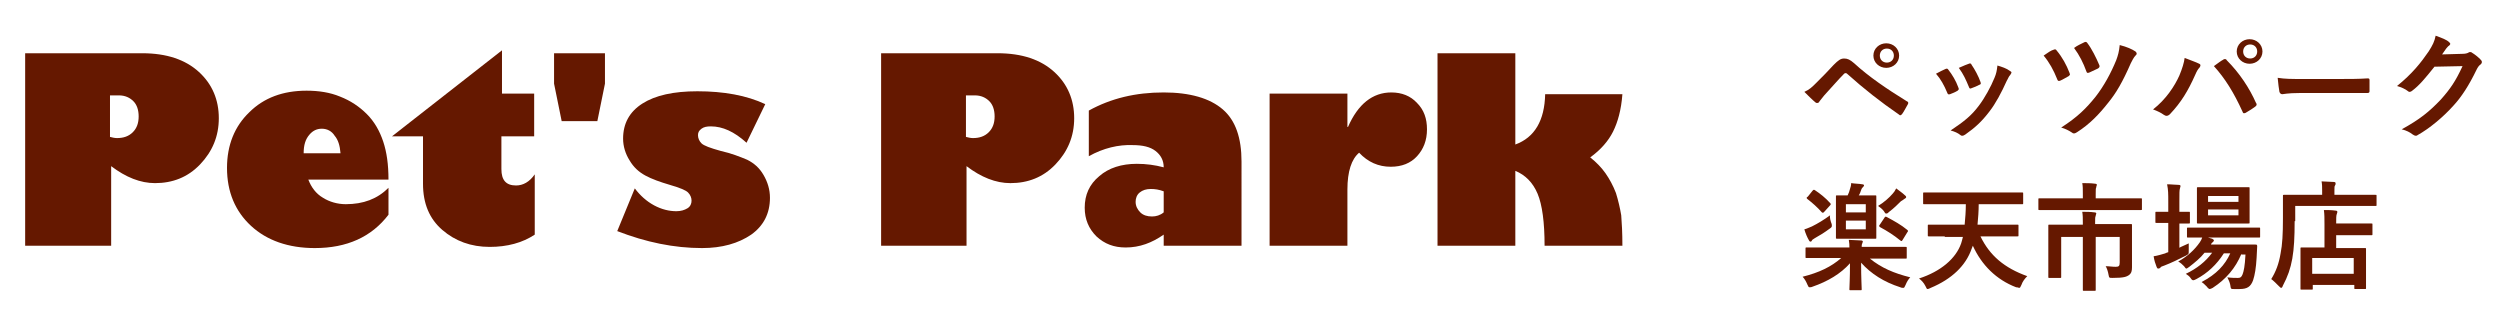
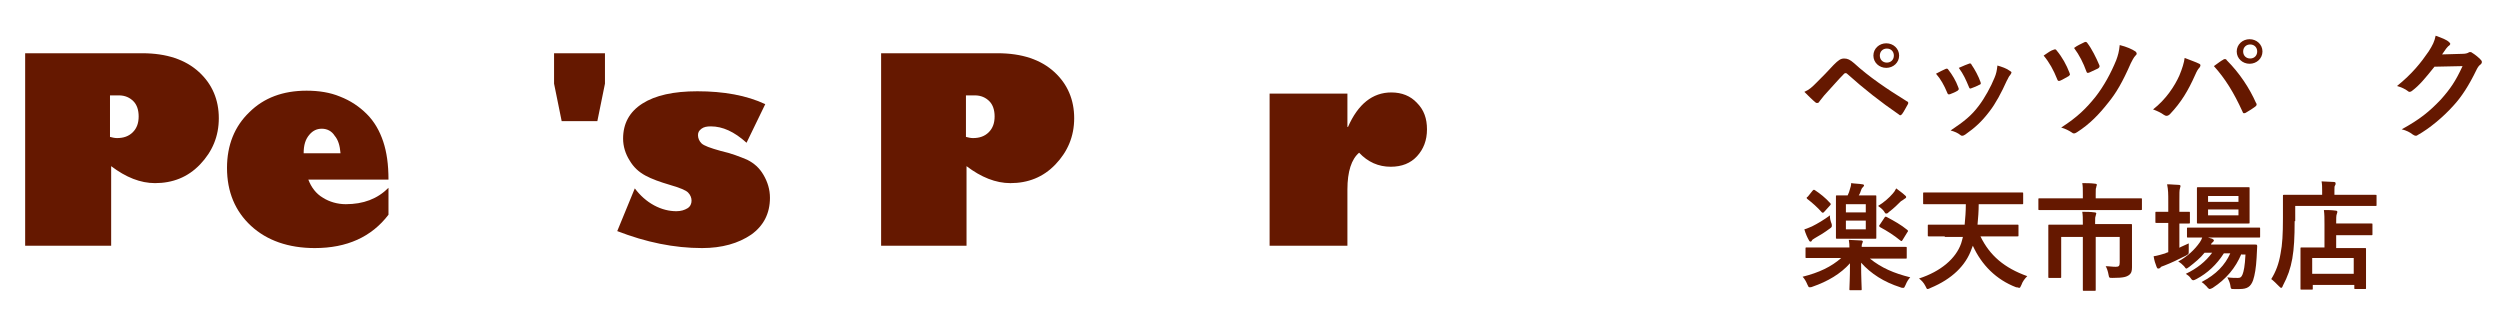
<svg xmlns="http://www.w3.org/2000/svg" version="1.1" id="レイヤー_1" x="0px" y="0px" width="427.3px" height="55.9px" viewBox="0 0 427.3 55.9" style="enable-background:new 0 0 427.3 55.9;" xml:space="preserve">
  <style type="text/css">
	.st0{fill:#651800;}
</style>
  <g>
    <g>
      <path class="st0" d="M4.3,9.1h20c4.2,0,7.4,1.1,9.7,3.2c2.3,2.1,3.4,4.8,3.4,7.9c0,3.1-1.1,5.7-3.2,7.9c-2.1,2.2-4.7,3.2-7.7,3.2    c-2.5,0-5-1-7.5-2.9V42H4.3V9.1z M18.8,16.2v7.2c0.4,0.1,0.8,0.2,1.2,0.2c1.1,0,2-0.3,2.7-1c0.7-0.7,1-1.6,1-2.7    c0-1.1-0.3-2-0.9-2.6c-0.6-0.6-1.4-1-2.5-1H18.8z" />
      <path class="st0" d="M66.4,32.1v4.6c-2.9,3.8-7.1,5.7-12.6,5.7c-4.5,0-8.2-1.3-10.9-3.8c-2.7-2.5-4.1-5.8-4.1-9.9    c0-3.9,1.3-7.1,3.8-9.5c2.5-2.5,5.8-3.7,9.8-3.7c2.1,0,4,0.3,5.7,1c1.8,0.7,3.3,1.7,4.6,3c1.3,1.3,2.2,2.9,2.8,4.7    c0.6,1.8,0.9,3.9,0.9,6.5H52.7c0.5,1.3,1.3,2.4,2.5,3.1c1.1,0.7,2.5,1.1,3.9,1.1C62.1,34.9,64.5,34,66.4,32.1 M51.9,26.2h6.3    c-0.1-1.3-0.4-2.3-1-3C56.7,22.4,55.9,22,55,22c-0.8,0-1.5,0.3-2.1,1C52.2,23.8,51.9,24.8,51.9,26.2" />
-       <path class="st0" d="M91.3,16v7.3h-5.6v5.6c0,1.9,0.8,2.8,2.5,2.8c1.2,0,2.3-0.6,3.2-1.9v10.3c-2.1,1.4-4.7,2.1-7.7,2.1    c-3.2,0-5.9-1-8.1-2.9c-2.2-1.9-3.3-4.5-3.3-7.9v-8.1H67L85.8,8.6V16H91.3z" />
      <polygon class="st0" points="94.7,9.1 103.4,9.1 103.4,14.3 102.1,20.7 96,20.7 94.7,14.3   " />
      <path class="st0" d="M105.5,39.5l3-7.3c0.9,1.2,2,2.2,3.3,2.9c1.3,0.7,2.6,1,3.8,1c0.8,0,1.4-0.2,1.9-0.5c0.5-0.3,0.7-0.8,0.7-1.3    c0-0.5-0.2-1-0.6-1.4c-0.4-0.4-1.4-0.8-3.1-1.3c-1.7-0.5-3.1-1-4.2-1.6c-1.1-0.6-2-1.4-2.7-2.6c-0.7-1.1-1.1-2.4-1.1-3.7    c0-2.6,1.1-4.6,3.3-6c2.2-1.4,5.3-2.1,9.4-2.1c4.5,0,8.4,0.7,11.6,2.2l-3.2,6.6c-2.1-1.9-4.1-2.8-6.1-2.8c-0.7,0-1.2,0.1-1.6,0.4    c-0.4,0.3-0.6,0.6-0.6,1.1c0,0.5,0.2,1,0.6,1.4c0.4,0.4,1.5,0.8,3.3,1.3c1.8,0.4,3.3,1,4.5,1.5c1.2,0.6,2.1,1.4,2.8,2.6    c0.7,1.2,1.1,2.5,1.1,3.9c0,2.7-1.1,4.8-3.2,6.3c-2.2,1.5-5,2.3-8.4,2.3C115.2,42.4,110.4,41.4,105.5,39.5" />
      <path class="st0" d="M150.5,9.1h20c4.2,0,7.4,1.1,9.7,3.2c2.3,2.1,3.4,4.8,3.4,7.9c0,3.1-1.1,5.7-3.2,7.9    c-2.1,2.2-4.7,3.2-7.7,3.2c-2.5,0-5-1-7.5-2.9V42h-14.6V9.1z M165.1,16.2v7.2c0.4,0.1,0.8,0.2,1.2,0.2c1.1,0,2-0.3,2.7-1    c0.7-0.7,1-1.6,1-2.7c0-1.1-0.3-2-0.9-2.6c-0.6-0.6-1.4-1-2.5-1H165.1z" />
-       <path class="st0" d="M186.1,26.7v-7.8c3.8-2.1,8-3.1,12.8-3.1c4.5,0,7.9,1,10.1,2.9c2.2,1.9,3.2,4.9,3.2,8.9V42h-13.3v-1.9    c-2,1.4-4.1,2.2-6.5,2.2c-2,0-3.6-0.6-5-1.9c-1.3-1.3-2-2.9-2-4.9c0-2.2,0.8-4,2.5-5.4c1.6-1.4,3.8-2.1,6.4-2.1    c1.6,0,3.1,0.2,4.6,0.6c0-1.2-0.5-2.1-1.4-2.8c-0.9-0.7-2.2-1-3.9-1C191.2,24.7,188.6,25.3,186.1,26.7 M198.9,36.3v-3.6    c-0.8-0.3-1.5-0.4-2.2-0.4c-0.8,0-1.4,0.2-1.9,0.6c-0.5,0.4-0.7,1-0.7,1.6c0,0.7,0.3,1.3,0.8,1.8c0.5,0.5,1.2,0.7,2,0.7    C197.6,37,198.3,36.8,198.9,36.3" />
      <path class="st0" d="M230.4,21.7c1.7-3.9,4.2-5.9,7.4-5.9c1.8,0,3.3,0.6,4.4,1.8c1.2,1.2,1.7,2.7,1.7,4.5c0,1.9-0.6,3.4-1.7,4.6    c-1.1,1.2-2.6,1.8-4.5,1.8c-2.1,0-3.9-0.8-5.4-2.4c-1.3,1.1-2,3.2-2,6.3V42h-13.3v-26h13.3V21.7z" />
-       <path class="st0" d="M259,9.1v15.6c3.3-1.2,5-4.1,5.1-8.6h13.2c-0.2,2.7-0.8,4.8-1.6,6.4c-0.8,1.6-2.1,3.1-3.9,4.4    c1,0.8,1.9,1.7,2.6,2.7c0.7,1,1.3,2.1,1.8,3.4c0.4,1.3,0.7,2.6,0.9,3.8c0.1,1.3,0.2,3,0.2,5.2H264c0-4-0.4-7-1.2-8.9    c-0.8-1.9-2.1-3.2-3.8-3.9V42h-13.3V9.1H259z" />
    </g>
  </g>
  <g>
    <g>
      <path class="st0" d="M310.5,14.1c1-1,2-2,2.9-3c0.8-0.8,1.2-1.1,1.8-1.1s1,0.2,1.7,0.8c2.5,2.3,5.6,4.4,9,6.5    c0.3,0.1,0.3,0.3,0.2,0.5c-0.4,0.7-0.7,1.3-1,1.7c-0.1,0.1-0.2,0.2-0.3,0.2c-0.1,0-0.1,0-0.2-0.1c-3.2-2.2-6-4.4-8.9-7    c-0.1-0.1-0.2-0.1-0.3-0.1c-0.1,0-0.2,0.1-0.3,0.2c-1,1-1.9,2.1-3.3,3.6c-0.5,0.6-0.7,0.9-0.8,1c-0.1,0.2-0.2,0.3-0.4,0.3    c-0.1,0-0.2,0-0.3-0.1c-0.5-0.4-1.1-1-1.9-1.8C309.3,15.3,309.7,14.9,310.5,14.1z M324.6,9.5c0,1.2-1,2.1-2.2,2.1    s-2.2-0.9-2.2-2.1c0-1.2,1-2.1,2.2-2.1S324.6,8.3,324.6,9.5z M321.3,9.5c0,0.7,0.5,1.2,1.2,1.2c0.7,0,1.2-0.5,1.2-1.2    s-0.5-1.2-1.2-1.2C321.8,8.3,321.3,8.8,321.3,9.5z" />
      <path class="st0" d="M332.5,11.8c0.2-0.1,0.4-0.1,0.5,0.1c0.7,0.9,1.3,1.9,1.7,3c0,0.1,0.1,0.2,0.1,0.3c0,0.1-0.1,0.2-0.2,0.3    c-0.5,0.3-0.8,0.4-1.3,0.6c-0.3,0.1-0.4,0-0.5-0.3c-0.5-1.2-1.1-2.3-1.9-3.2C331.6,12.2,332.1,12,332.5,11.8z M343.5,12.1    c0.2,0.1,0.3,0.2,0.3,0.3s-0.1,0.2-0.2,0.4c-0.3,0.3-0.4,0.7-0.6,1c-0.9,2-1.9,3.9-3,5.3c-1.3,1.7-2.4,2.7-4.1,3.9    c-0.2,0.1-0.3,0.2-0.5,0.2c-0.1,0-0.2,0-0.3-0.1c-0.5-0.4-1-0.6-1.7-0.8c2.4-1.6,3.6-2.6,4.8-4.2c1-1.3,2.1-3.3,2.7-4.8    c0.3-0.7,0.4-1.2,0.5-2.1C342.1,11.4,343,11.7,343.5,12.1z M336.5,10.9c0.2-0.1,0.4-0.1,0.5,0.2c0.5,0.7,1.2,2,1.5,2.9    c0.1,0.3,0.1,0.4-0.2,0.5c-0.4,0.2-0.8,0.4-1.4,0.6c-0.2,0.1-0.3,0-0.4-0.3c-0.5-1.2-0.9-2.1-1.7-3.2    C335.7,11.2,336.2,11,336.5,10.9z" />
      <path class="st0" d="M351,8.5c0.2-0.1,0.4-0.1,0.5,0.1c1,1.2,1.7,2.5,2.2,3.8c0,0.1,0.1,0.2,0.1,0.3c0,0.1-0.1,0.2-0.2,0.3    c-0.4,0.2-1,0.6-1.5,0.8c-0.3,0.1-0.4,0-0.5-0.3c-0.6-1.5-1.3-2.8-2.3-4C350,9,350.6,8.6,351,8.5z M365,8.8    c0.1,0.1,0.2,0.2,0.2,0.4c0,0.1-0.1,0.2-0.2,0.3c-0.3,0.3-0.6,0.9-0.8,1.3c-1.4,3.2-2.5,5.1-3.9,6.8c-1.5,1.9-3.1,3.6-5.3,5    c-0.2,0.1-0.3,0.2-0.5,0.2c-0.1,0-0.2,0-0.3-0.1c-0.6-0.4-1.2-0.7-1.9-0.9c2.8-1.8,4.3-3.3,5.9-5.3c1.4-1.8,2.6-4,3.5-6.2    c0.3-0.8,0.5-1.5,0.6-2.6C363.5,8,364.4,8.4,365,8.8z M356.3,7.2c0.2-0.1,0.4,0,0.5,0.2c0.7,0.9,1.5,2.5,2,3.7    c0.1,0.2,0.1,0.4-0.2,0.6c-0.4,0.2-1.1,0.5-1.5,0.7c-0.3,0.1-0.4,0.1-0.5-0.2c-0.5-1.4-1.2-2.8-2.1-4C355,7.8,355.7,7.5,356.3,7.2    z" />
      <path class="st0" d="M372.5,12.9c0.5-1.2,0.8-2.2,0.9-3c1,0.4,1.9,0.7,2.5,1c0.2,0.1,0.2,0.2,0.2,0.3c0,0.1-0.1,0.3-0.2,0.4    c-0.2,0.2-0.4,0.5-0.7,1.2c-1.2,2.7-2.4,4.7-4.3,6.7c-0.2,0.2-0.4,0.3-0.6,0.3c-0.2,0-0.3-0.1-0.5-0.2c-0.4-0.3-1-0.6-1.8-0.9    C370.2,17,371.7,14.7,372.5,12.9z M380,10.2c0.1-0.1,0.2-0.1,0.3-0.1c0.1,0,0.2,0,0.3,0.2c2.2,2.2,3.9,4.8,5,7.3    c0.1,0.1,0.1,0.2,0.1,0.3c0,0.1-0.1,0.2-0.2,0.3c-0.4,0.3-1,0.7-1.7,1.1c-0.3,0.1-0.4,0.1-0.5-0.2c-1.5-3.3-3-5.7-4.9-7.8    C379.1,10.8,379.6,10.4,380,10.2z M386.7,8.8c0,1.2-1,2.1-2.2,2.1s-2.2-0.9-2.2-2.1c0-1.2,1-2.1,2.2-2.1S386.7,7.6,386.7,8.8z     M383.4,8.8c0,0.7,0.5,1.2,1.2,1.2c0.7,0,1.2-0.5,1.2-1.2s-0.5-1.2-1.2-1.2C383.9,7.6,383.4,8.1,383.4,8.8z" />
-       <path class="st0" d="M393,15.9c-2,0-2.7,0.2-2.9,0.2c-0.2,0-0.4-0.1-0.5-0.4c-0.1-0.5-0.2-1.4-0.3-2.4c1.3,0.2,2.3,0.2,4.3,0.2    h6.4c1.5,0,3.1,0,4.6-0.1c0.3,0,0.4,0,0.4,0.3c0,0.6,0,1.3,0,1.9c0,0.2-0.1,0.3-0.4,0.3c-1.5,0-3,0-4.5,0H393z" />
      <path class="st0" d="M420.9,9.2c0.5,0,0.8-0.1,1-0.2c0.1-0.1,0.2-0.1,0.3-0.1c0.1,0,0.2,0,0.3,0.1c0.5,0.3,1,0.7,1.4,1.1    c0.2,0.2,0.3,0.3,0.3,0.5c0,0.2-0.1,0.3-0.2,0.4c-0.3,0.2-0.5,0.5-0.7,0.9c-1.3,2.7-2.6,4.7-4,6.2c-1.7,1.9-4.1,3.9-6.1,5    c-0.1,0.1-0.2,0.1-0.3,0.1c-0.2,0-0.3-0.1-0.5-0.2c-0.5-0.4-1.1-0.7-1.9-0.9c3.1-1.7,4.7-3,6.7-5.1c1.6-1.8,2.5-3.1,3.7-5.7    l-4.8,0.1c-1.6,2-2.6,3.2-3.8,4.1c-0.1,0.1-0.3,0.2-0.4,0.2c-0.1,0-0.2,0-0.3-0.1c-0.5-0.4-1.2-0.7-1.9-0.9c2.6-2.1,4.1-4,5.4-5.9    c0.7-1.1,1-1.7,1.2-2.7c1.1,0.4,1.9,0.7,2.3,1.1c0.1,0.1,0.2,0.2,0.2,0.3s-0.1,0.2-0.2,0.3c-0.2,0.1-0.3,0.3-0.5,0.5    c-0.2,0.3-0.4,0.6-0.7,1L420.9,9.2z" />
      <path class="st0" d="M311.4,44.1c-1.8,0-2.4,0-2.6,0c-0.2,0-0.2,0-0.2-0.2v-1.4c0-0.2,0-0.2,0.2-0.2c0.1,0,0.7,0,2.6,0h4.7    c0-0.4,0-0.7-0.1-1.3c0.7,0,1.5,0.1,2.1,0.1c0.2,0,0.3,0.1,0.3,0.2c0,0.1-0.1,0.2-0.1,0.3c-0.1,0.2-0.1,0.4-0.1,0.6h5    c1.8,0,2.4,0,2.5,0c0.2,0,0.2,0,0.2,0.2V44c0,0.2,0,0.2-0.2,0.2c-0.1,0-0.7,0-2.5,0h-3.6c2,1.6,4.1,2.5,6.9,3.2    c-0.3,0.3-0.6,0.8-0.8,1.3c-0.2,0.4-0.2,0.5-0.4,0.5c-0.1,0-0.3,0-0.5-0.1c-2.8-0.9-5-2.3-6.7-4.2c0,2.6,0.1,4.1,0.1,4.5    c0,0.2,0,0.2-0.2,0.2h-1.7c-0.2,0-0.2,0-0.2-0.2c0-0.4,0.1-1.8,0.1-4.4c-1.6,1.8-3.8,3.1-6.4,4c-0.2,0.1-0.4,0.1-0.5,0.1    c-0.2,0-0.2-0.1-0.4-0.5c-0.2-0.5-0.5-1-0.8-1.3c2.8-0.7,4.9-1.7,6.6-3.2H311.4z M313,38.1c0.1,0.2,0.1,0.4,0.1,0.5    c0,0.2-0.1,0.3-0.4,0.5c-0.8,0.6-1.6,1.1-2.5,1.6c-0.3,0.2-0.5,0.3-0.5,0.4c-0.1,0.1-0.1,0.2-0.2,0.2s-0.2,0-0.3-0.2    c-0.3-0.5-0.6-1.2-0.8-1.9c0.4-0.1,0.8-0.3,1.3-0.5c1-0.5,2-1.1,3.1-1.9C312.7,37.2,312.9,37.8,313,38.1z M309.8,32.6    c0.2-0.2,0.2-0.2,0.4-0.1c0.9,0.6,1.8,1.3,2.6,2.2c0.1,0.1,0.2,0.2,0,0.4l-1,1.1c-0.2,0.2-0.2,0.2-0.4,0.1    c-0.8-0.9-1.6-1.6-2.5-2.3c-0.1-0.1-0.1-0.1-0.1-0.2c0-0.1,0.1-0.1,0.2-0.2L309.8,32.6z M318.4,33.4c1.5,0,1.9,0,2.1,0    c0.2,0,0.2,0,0.2,0.2c0,0.1,0,0.7,0,1.9v3.2c0,1.2,0,1.8,0,1.9c0,0.2,0,0.2-0.2,0.2c-0.1,0-0.6,0-2.1,0H316c-1.5,0-1.9,0-2,0    c-0.2,0-0.2,0-0.2-0.2c0-0.1,0-0.7,0-1.9v-3.2c0-1.3,0-1.8,0-1.9c0-0.2,0-0.2,0.2-0.2c0.1,0,0.5,0,1.8,0c0.2-0.4,0.3-0.7,0.4-1.1    c0.1-0.3,0.2-0.6,0.2-1c0.6,0.1,1.4,0.1,1.9,0.2c0.2,0,0.3,0.1,0.3,0.2c0,0.1-0.1,0.2-0.2,0.3c-0.1,0.1-0.2,0.2-0.3,0.5    c-0.1,0.3-0.2,0.6-0.4,0.9H318.4z M315.5,34.9v1.4h3.4v-1.4H315.5z M318.9,37.7h-3.4v1.5h3.4V37.7z M323.5,33.1    c0.2-0.2,0.4-0.5,0.6-0.9c0.5,0.4,1.1,0.8,1.4,1.1c0.2,0.2,0.3,0.2,0.3,0.4c0,0.1-0.1,0.2-0.3,0.3c-0.1,0.1-0.3,0.2-0.6,0.4    c-0.5,0.5-1.2,1.2-2,1.8c-0.2,0.2-0.3,0.3-0.5,0.3s-0.2-0.1-0.4-0.4c-0.3-0.4-0.7-0.7-1-0.9C322,34.6,322.9,33.8,323.5,33.1z     M322.1,37.2c0.1-0.2,0.2-0.2,0.4-0.1c1.3,0.7,2.4,1.3,3.5,2.2c0.1,0.1,0.2,0.2,0,0.4l-0.8,1.3c-0.1,0.1-0.1,0.2-0.2,0.2    c0,0-0.1,0-0.2-0.1c-1.1-0.9-2.2-1.6-3.5-2.3c-0.1-0.1-0.1-0.1-0.1-0.2c0-0.1,0-0.1,0.1-0.2L322.1,37.2z" />
      <path class="st0" d="M332.4,40.4c-1.9,0-2.6,0-2.7,0c-0.2,0-0.2,0-0.2-0.2v-1.6c0-0.2,0-0.2,0.2-0.2c0.1,0,0.8,0,2.7,0h3.4    c0.1-1.1,0.2-2.2,0.2-3.5h-4.5c-1.8,0-2.5,0-2.6,0c-0.2,0-0.2,0-0.2-0.2v-1.6c0-0.2,0-0.2,0.2-0.2c0.1,0,0.8,0,2.6,0H343    c1.8,0,2.5,0,2.6,0c0.2,0,0.2,0,0.2,0.2v1.6c0,0.2,0,0.2-0.2,0.2c-0.1,0-0.8,0-2.6,0h-4.8c0,1.2-0.1,2.4-0.2,3.5h4.1    c1.9,0,2.6,0,2.7,0c0.2,0,0.2,0,0.2,0.2v1.6c0,0.2,0,0.2-0.2,0.2c-0.1,0-0.8,0-2.7,0h-3.6c1.6,3.3,4.1,5.4,8,6.8    c-0.4,0.4-0.8,0.9-1,1.5c-0.2,0.4-0.2,0.5-0.4,0.5c-0.1,0-0.2-0.1-0.5-0.1c-3.4-1.3-5.9-3.8-7.4-7.1c-0.1,0.2-0.1,0.3-0.2,0.5    c-1,2.9-3.4,5.2-7,6.7c-0.2,0.1-0.4,0.2-0.5,0.2c-0.2,0-0.2-0.1-0.4-0.5c-0.3-0.6-0.7-1-1.1-1.3c3.7-1.2,6.3-3.4,7.2-6    c0.1-0.3,0.2-0.7,0.3-1.1H332.4z" />
      <path class="st0" d="M351.1,35.9c-1.8,0-2.4,0-2.5,0c-0.2,0-0.2,0-0.2-0.2v-1.6c0-0.2,0-0.2,0.2-0.2c0.1,0,0.7,0,2.5,0h4.9v-0.7    c0-0.9,0-1.4-0.1-1.9c0.7,0,1.5,0,2.2,0.1c0.2,0,0.3,0.1,0.3,0.2c0,0.1-0.1,0.2-0.1,0.4c-0.1,0.2-0.1,0.4-0.1,1.2v0.7h5.2    c1.8,0,2.4,0,2.5,0c0.2,0,0.2,0,0.2,0.2v1.6c0,0.2,0,0.2-0.2,0.2c-0.1,0-0.7,0-2.5,0H351.1z M364.4,43.7c0,0.7,0,1.3,0,2    c0,0.6-0.1,1-0.5,1.3c-0.4,0.3-0.9,0.5-2.8,0.5c-0.6,0-0.6,0-0.7-0.5c-0.1-0.6-0.3-1.2-0.5-1.5c0.6,0,1.1,0.1,1.7,0.1    c0.5,0,0.7-0.1,0.7-0.7v-4.4h-4.1v6c0,1.9,0,2.8,0,3c0,0.2,0,0.2-0.2,0.2h-1.8c-0.2,0-0.2,0-0.2-0.2c0-0.1,0-1.1,0-3v-6h-3.7v4.6    c0,1.5,0,2.1,0,2.2c0,0.2,0,0.2-0.2,0.2h-1.8c-0.2,0-0.2,0-0.2-0.2c0-0.1,0-0.7,0-2.3v-4.2c0-1.4,0-2,0-2.2c0-0.2,0-0.2,0.2-0.2    c0.1,0,0.8,0,2.8,0h2.9v-0.3c0-0.8,0-1.3-0.1-1.9c0.7,0,1.4,0,2.1,0.1c0.2,0,0.3,0.1,0.3,0.2s-0.1,0.2-0.1,0.4    c-0.1,0.2-0.1,0.4-0.1,1.1v0.3h3.3c2,0,2.7,0,2.8,0c0.2,0,0.2,0,0.2,0.2c0,0.1,0,0.9,0,2.3V43.7z" />
      <path class="st0" d="M372.4,42.4c0.5-0.3,1.1-0.5,1.7-0.8c0,0.3,0,0.8,0,1.2c0,0.7,0,0.6-0.5,0.9c-1.2,0.6-2.4,1.2-3.7,1.7    c-0.3,0.1-0.6,0.2-0.6,0.3c-0.1,0.1-0.2,0.2-0.4,0.2s-0.2-0.1-0.3-0.3c-0.2-0.5-0.4-1.1-0.5-1.8c0.7-0.1,1.3-0.3,2-0.5    c0.1-0.1,0.3-0.1,0.5-0.2v-5h-0.2c-1.3,0-1.7,0-1.8,0c-0.2,0-0.2,0-0.2-0.2v-1.5c0-0.2,0-0.2,0.2-0.2c0.1,0,0.5,0,1.8,0h0.2v-1.7    c0-1.4,0-2-0.2-3c0.8,0,1.4,0.1,2,0.1c0.2,0,0.3,0.1,0.3,0.2c0,0.1-0.1,0.3-0.1,0.4c-0.1,0.3-0.1,0.8-0.1,2.2v1.8    c1.1,0,1.5,0,1.6,0c0.2,0,0.2,0,0.2,0.2V38c0,0.2,0,0.2-0.2,0.2c-0.1,0-0.5,0-1.6,0V42.4z M383.1,43.4c-1,2.4-2.6,4.3-4.9,5.8    c-0.2,0.1-0.4,0.2-0.5,0.2c-0.1,0-0.3-0.1-0.5-0.4c-0.3-0.3-0.6-0.6-0.9-0.8c2.5-1.3,4-2.9,4.9-4.9h-1.1c-1.2,1.9-2.8,3.4-4.7,4.4    c-0.2,0.1-0.4,0.2-0.5,0.2c-0.2,0-0.3-0.1-0.5-0.4c-0.2-0.3-0.5-0.5-0.8-0.7c1.9-0.9,3.4-2.1,4.5-3.6h-1.3    c-0.7,0.9-1.7,1.7-2.6,2.4c-0.3,0.2-0.4,0.3-0.5,0.3s-0.2-0.1-0.4-0.4c-0.3-0.3-0.6-0.6-1-0.8c1.6-0.9,2.8-2,3.7-3.3    c0.2-0.3,0.3-0.5,0.4-0.8c-1.6,0-2.3,0-2.4,0c-0.2,0-0.2,0-0.2-0.2v-1.3c0-0.2,0-0.2,0.2-0.2c0.1,0,0.8,0,2.7,0h6.7    c1.9,0,2.6,0,2.7,0c0.2,0,0.2,0,0.2,0.2v1.3c0,0.2,0,0.2-0.2,0.2c-0.1,0-0.8,0-2.7,0h-6l0.7,0.2c0.2,0.1,0.3,0.2,0.3,0.3    c0,0.1-0.1,0.2-0.2,0.3c-0.1,0.1-0.2,0.1-0.3,0.4h5.2c1.7,0,2.3,0,2.4,0c0.2,0,0.3,0,0.3,0.3l-0.1,2c-0.1,1.7-0.3,2.9-0.6,3.8    c-0.4,1.1-1,1.5-2.3,1.5c-0.4,0-0.7,0-1,0c-0.5,0-0.5,0-0.6-0.7c-0.1-0.5-0.3-0.9-0.5-1.3c0.7,0.1,1.4,0.1,1.8,0.1    c0.4,0,0.6-0.1,0.8-0.6c0.2-0.5,0.4-1.4,0.5-3.4H383.1z M381.9,32c1.7,0,2.3,0,2.4,0c0.2,0,0.2,0,0.2,0.2c0,0.1,0,0.6,0,1.7v2.4    c0,1.1,0,1.6,0,1.7c0,0.2,0,0.2-0.2,0.2c-0.1,0-0.7,0-2.4,0h-3.8c-1.7,0-2.3,0-2.4,0c-0.2,0-0.2,0-0.2-0.2c0-0.1,0-0.6,0-1.7v-2.4    c0-1.1,0-1.6,0-1.7c0-0.2,0-0.2,0.2-0.2c0.1,0,0.7,0,2.4,0H381.9z M377.4,33.5v1h5.2v-1H377.4z M382.6,35.8h-5.2v1h5.2V35.8z" />
      <path class="st0" d="M392.2,37.8c0,2.7-0.1,4.7-0.4,6.4c-0.3,1.7-0.8,3.1-1.6,4.6c-0.1,0.3-0.2,0.4-0.3,0.4    c-0.1,0-0.2-0.1-0.4-0.3c-0.5-0.5-1-1-1.3-1.2c0.8-1.3,1.3-2.6,1.6-4.4c0.3-1.5,0.4-3.3,0.4-6c0-2.5,0-3.7,0-3.8    c0-0.2,0-0.2,0.2-0.2c0.1,0,0.8,0,2.7,0h3.8v-0.7c0-0.6,0-1.1-0.1-1.6c0.7,0,1.4,0.1,2.1,0.1c0.2,0,0.3,0.1,0.3,0.2    c0,0.1,0,0.3-0.1,0.4c-0.1,0.1-0.1,0.4-0.1,0.9v0.7h4.3c1.9,0,2.5,0,2.7,0c0.2,0,0.2,0,0.2,0.2v1.5c0,0.2,0,0.2-0.2,0.2    c-0.1,0-0.8,0-2.7,0h-11V37.8z M393.4,49.5c-0.2,0-0.2,0-0.2-0.2c0-0.1,0-0.6,0-3.2v-1.5c0-1.4,0-1.9,0-2.1c0-0.2,0-0.2,0.2-0.2    c0.1,0,0.8,0,2.7,0h1.2v-4c0-0.9,0-1.7-0.1-2.4c0.7,0,1.3,0,2,0.1c0.2,0,0.3,0.1,0.3,0.2c0,0.2-0.1,0.3-0.1,0.4    c-0.1,0.2-0.1,0.8-0.1,1.5v0.1h3.3c1.9,0,2.5,0,2.7,0c0.2,0,0.2,0,0.2,0.2V40c0,0.2,0,0.2-0.2,0.2c-0.1,0-0.8,0-2.7,0h-3.3v2.2    h2.2c1.9,0,2.6,0,2.7,0c0.2,0,0.2,0,0.2,0.2c0,0.1,0,0.6,0,1.8V46c0,2.6,0,3.1,0,3.2c0,0.2,0,0.2-0.2,0.2h-1.6    c-0.2,0-0.2,0-0.2-0.2v-0.5h-7.1v0.6c0,0.2,0,0.2-0.2,0.2H393.4z M395.2,46.8h7.1v-2.7h-7.1V46.8z" />
    </g>
  </g>
</svg>